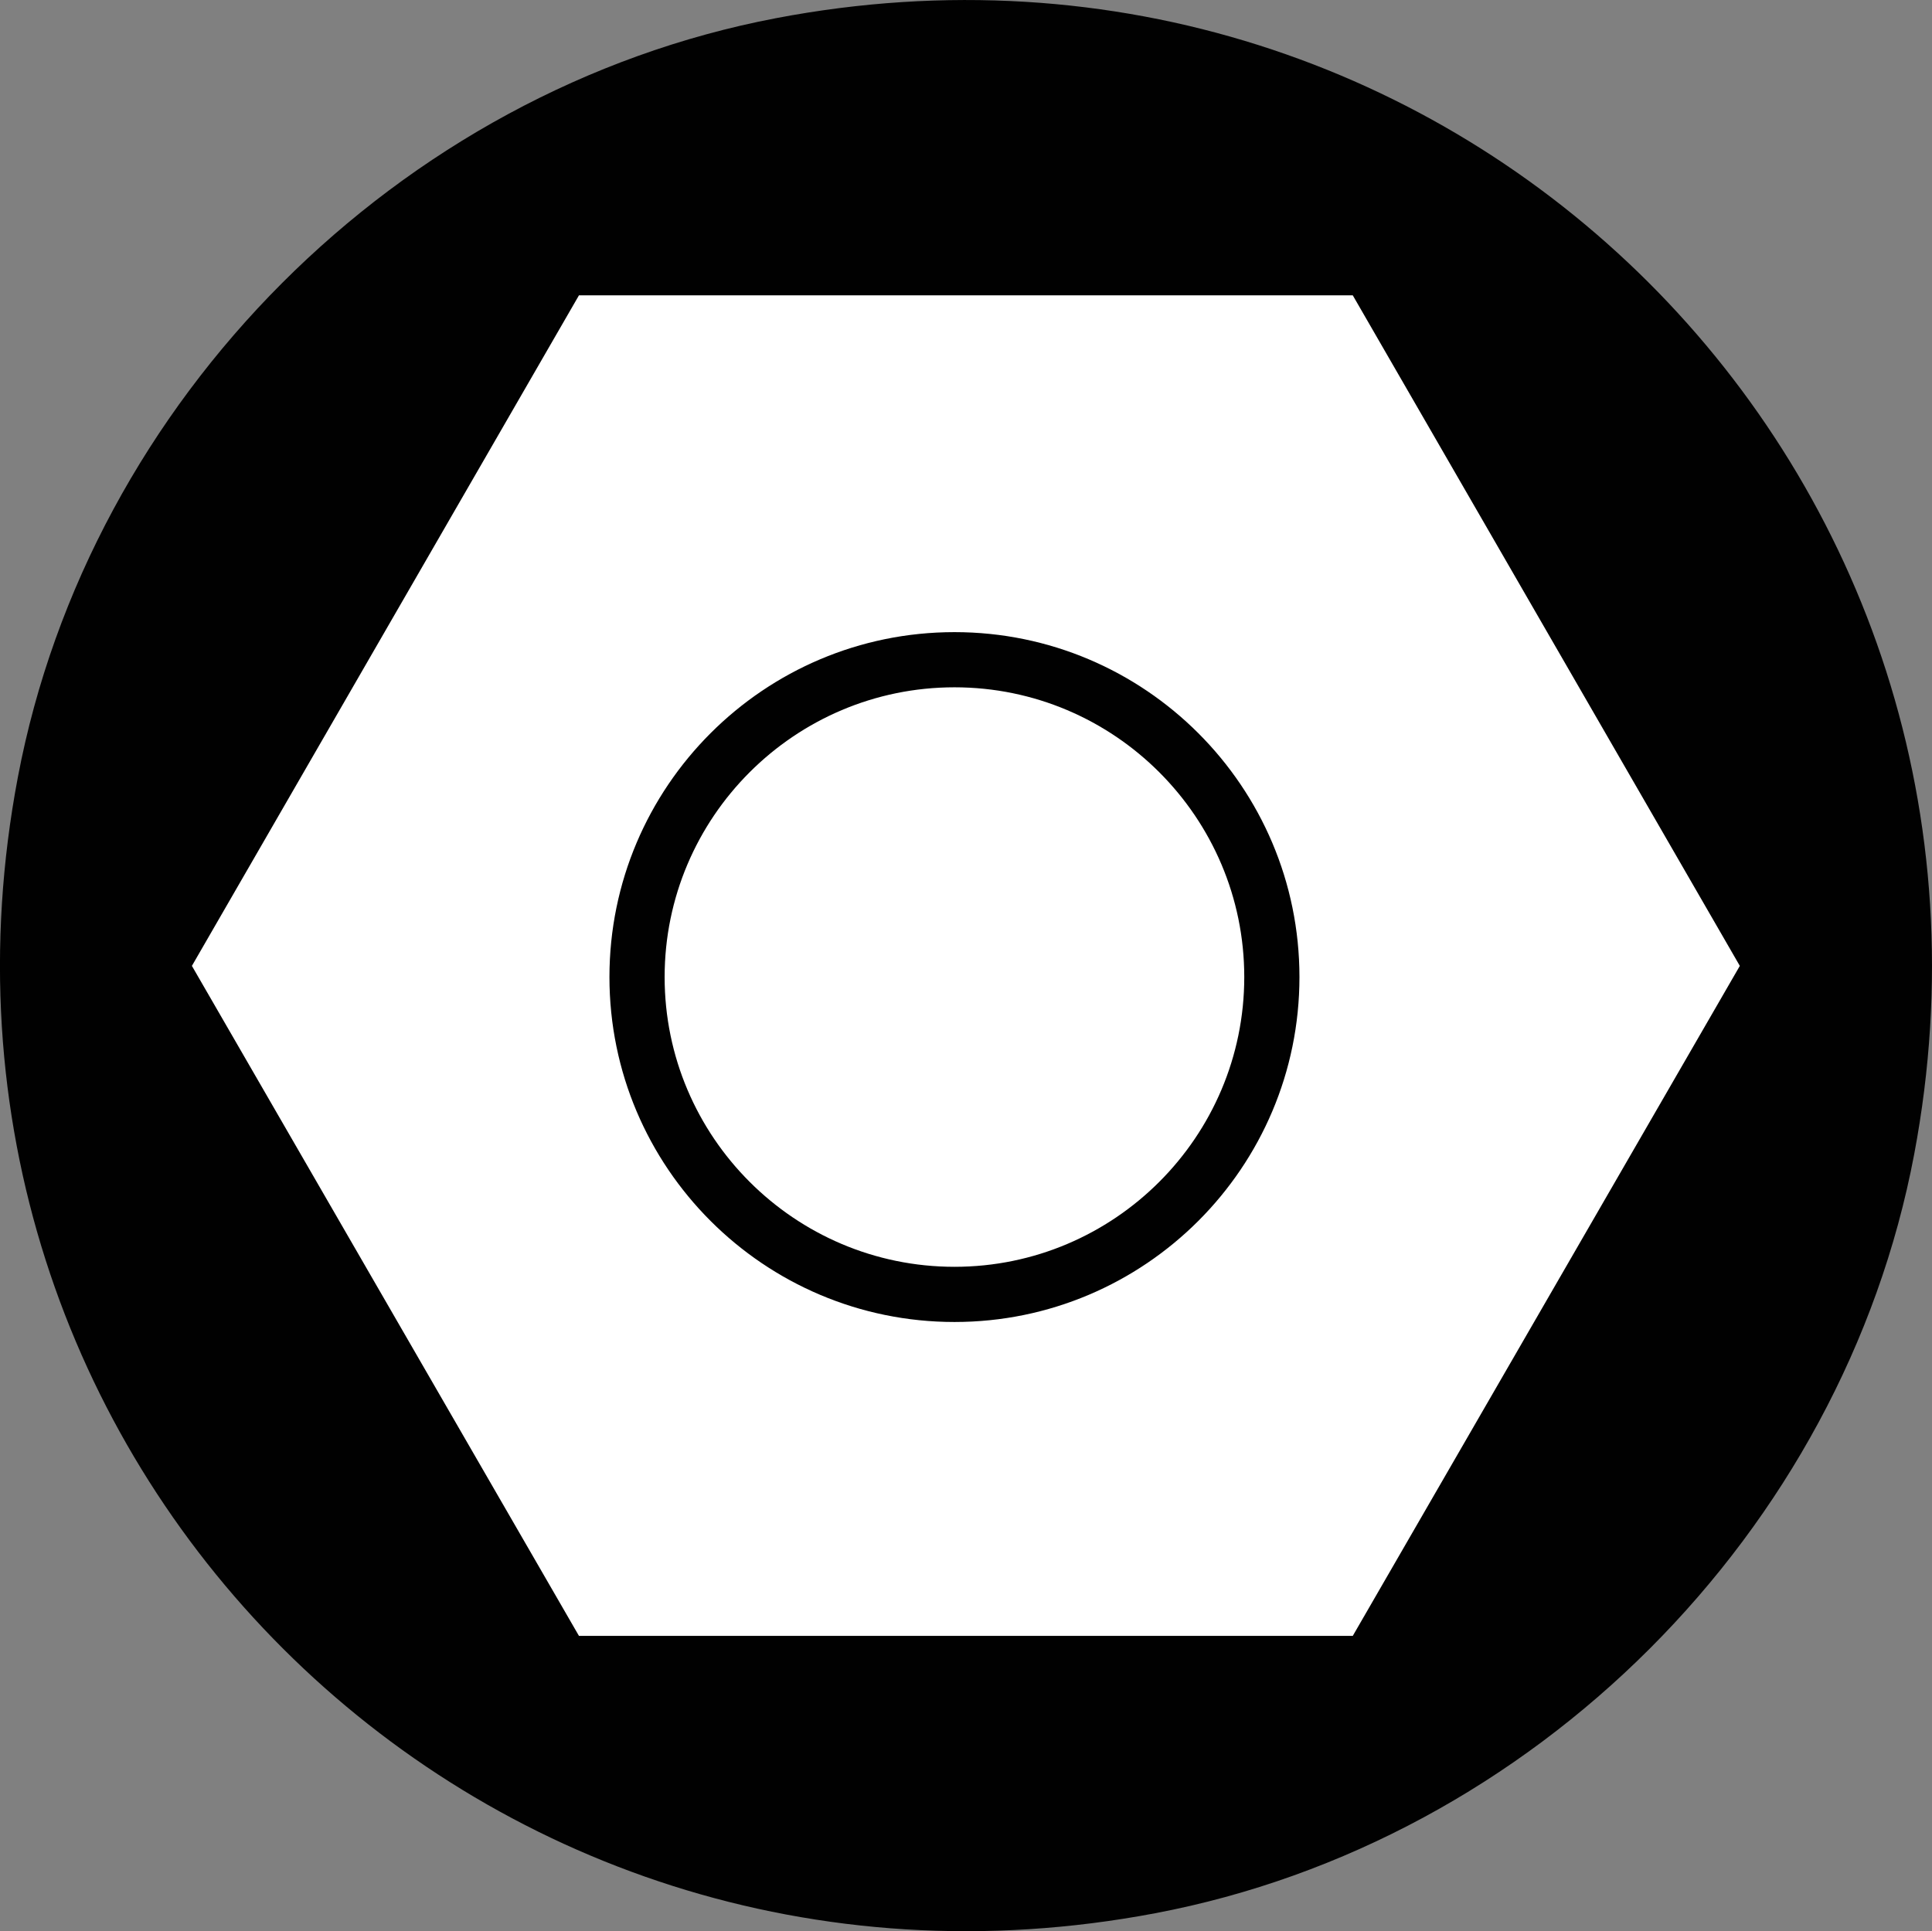
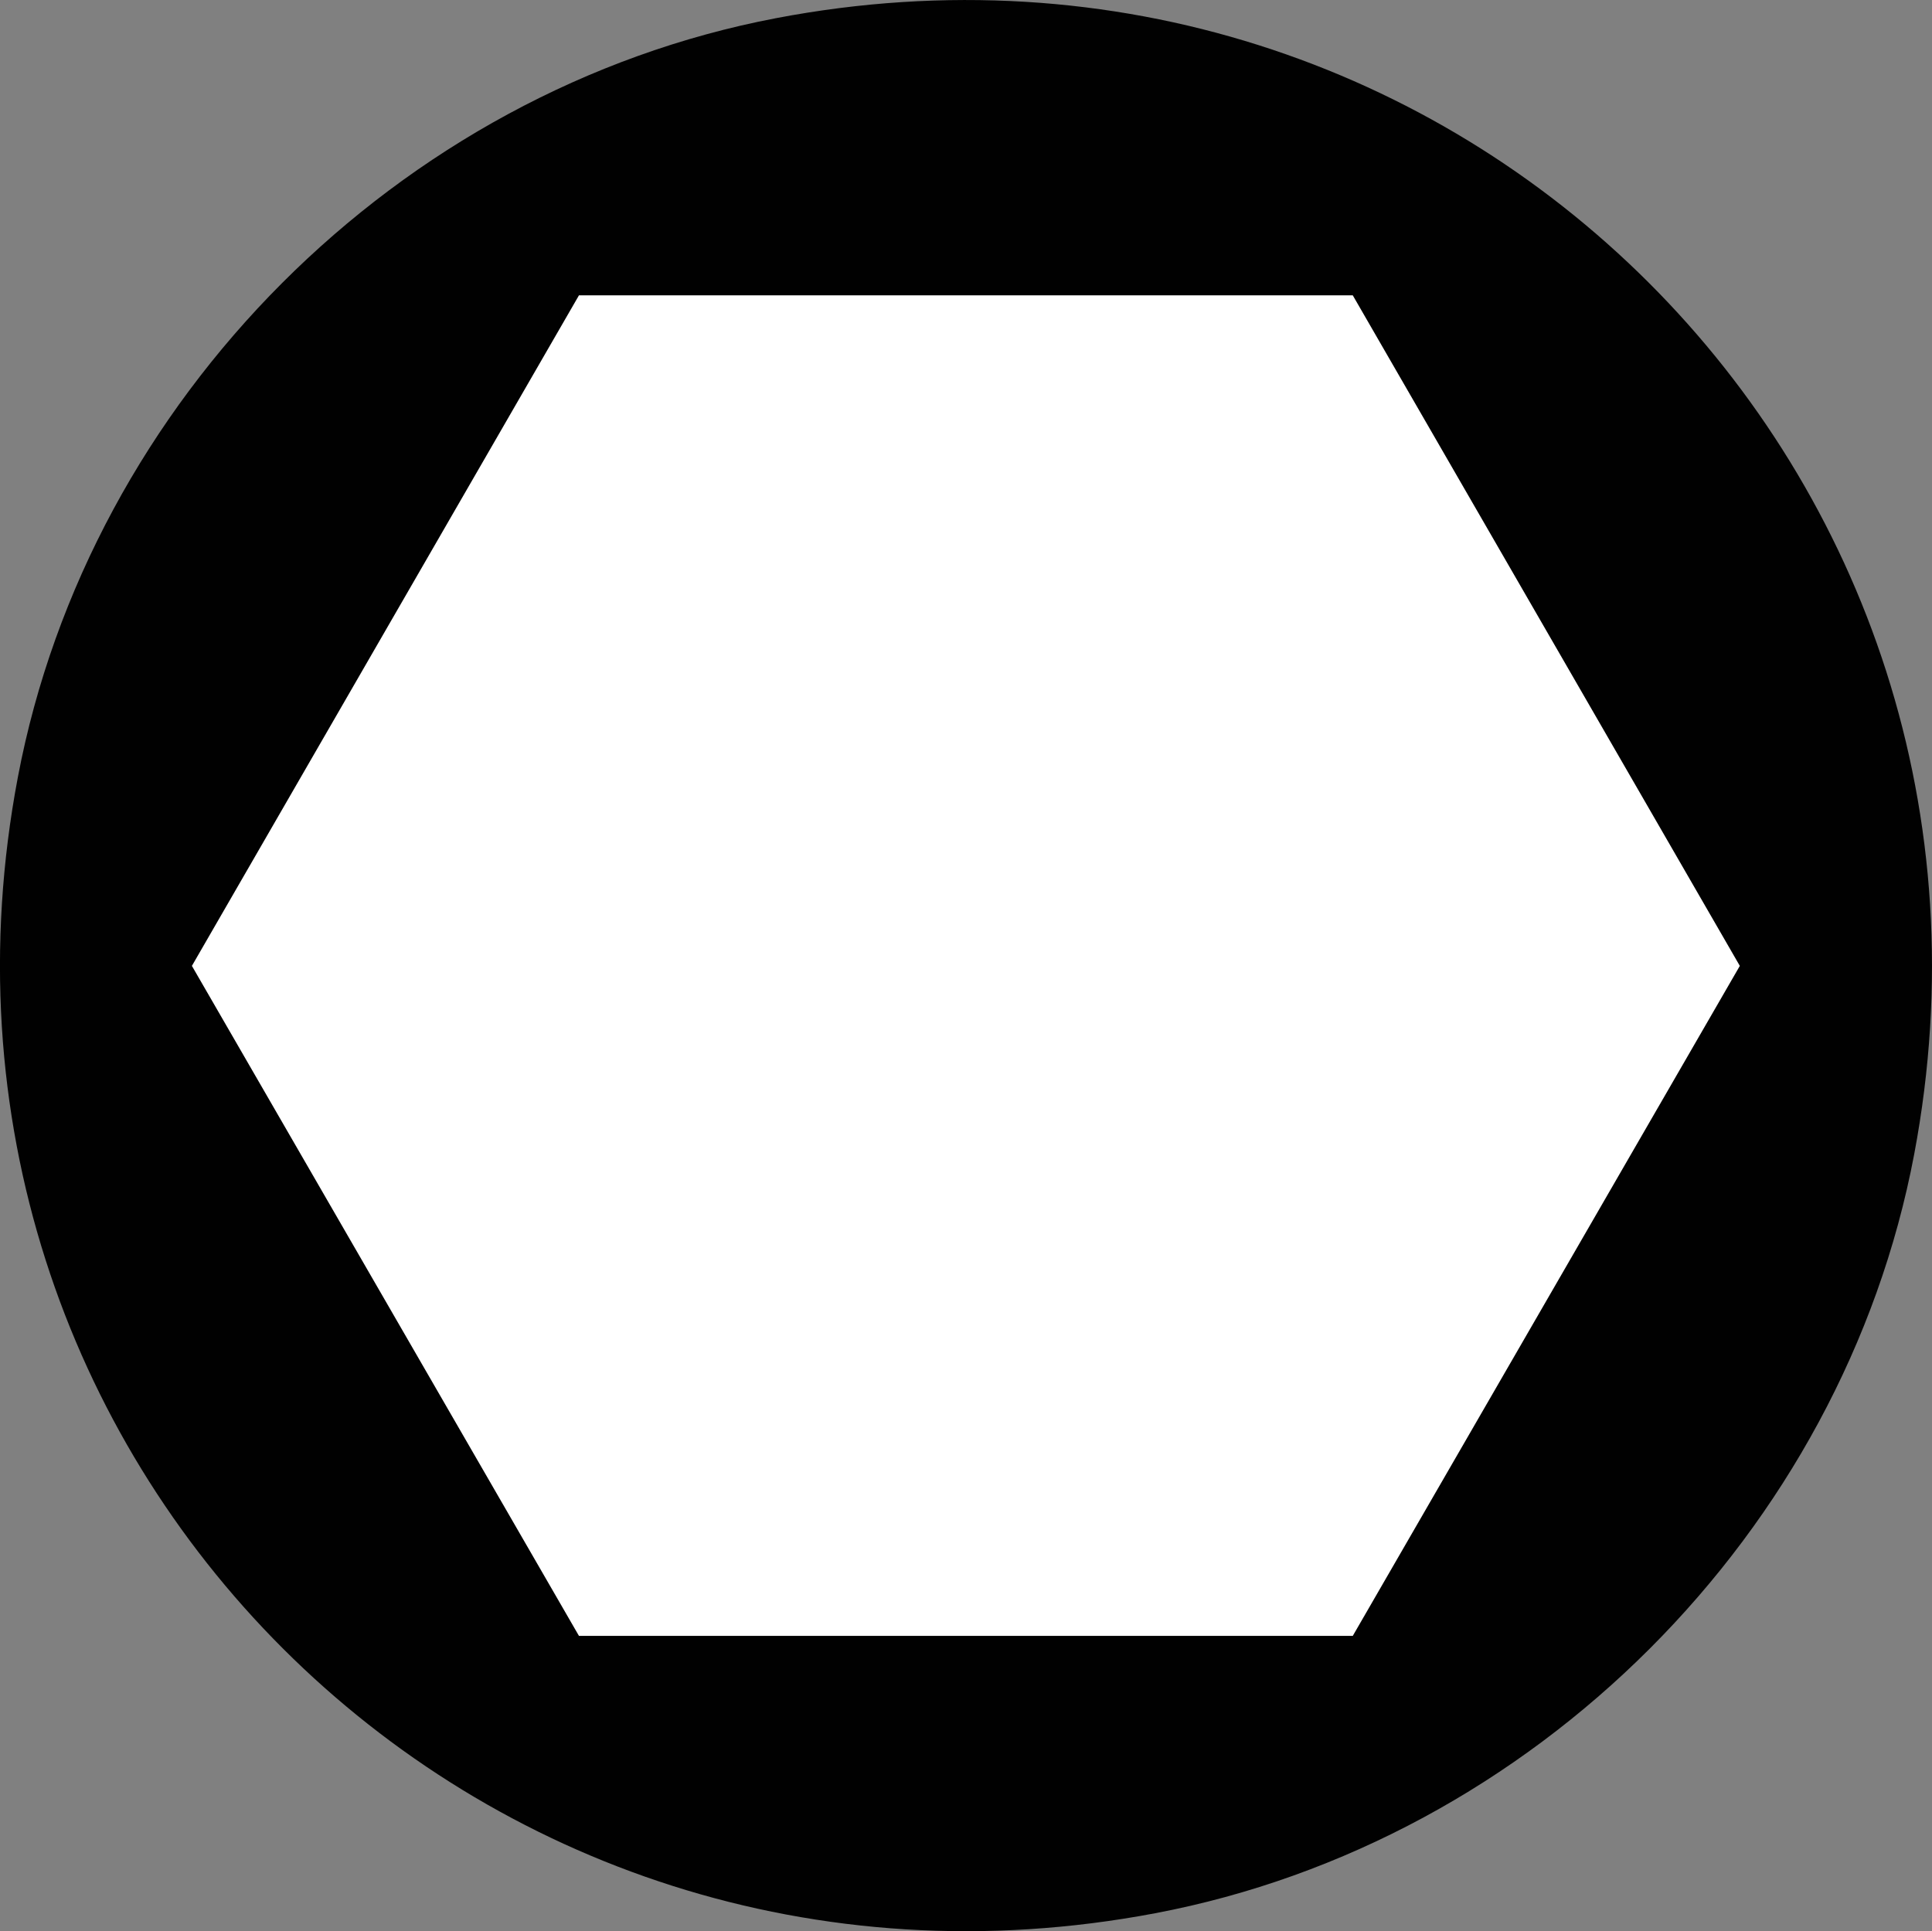
<svg xmlns="http://www.w3.org/2000/svg" version="1.1" id="Image" x="0px" y="0px" width="28.008px" height="28px" viewBox="0 0 28.008 28" enable-background="new 0 0 28.008 28" xml:space="preserve">
  <rect x="0" y="0" width="28.008" height="28" fill="#808080" stroke="none" />
  <g>
    <path fill="#010101" d="M27.75,16.734C29.613,6.862,21.106-1.619,11.247,0.264C5.772,1.309,1.296,5.792,0.259,11.268   c-1.867,9.858,6.619,18.342,16.489,16.471C22.23,26.7,26.715,22.216,27.75,16.734z" />
  </g>
  <g>
    <polygon fill="#FFFFFF" points="8.537,23.468 3.071,14.004 8.537,4.532 19.466,4.532 24.933,14.004 19.466,23.468  " />
    <path fill="#FFFFFF" d="M19.322,4.782l5.323,9.221l-5.322,9.214H8.681l-5.322-9.214l5.322-9.221H19.322 M19.611,4.282   H8.393l-5.611,9.722l5.611,9.714h11.218l5.611-9.714L19.611,4.282L19.611,4.282z" />
  </g>
  <g>
    <circle fill="#FFFFFF" cx="13.837" cy="14.167" r="4.601" />
-     <path fill="#010101" d="M13.837,9.965c2.317,0,4.201,1.885,4.201,4.201c0,2.317-1.885,4.201-4.201,4.201   c-2.317,0-4.202-1.885-4.202-4.201C9.635,11.85,11.52,9.965,13.837,9.965 M13.837,9.165   c-2.761,0-5.002,2.242-5.002,5.001c0,2.76,2.241,5.001,5.002,5.001c2.76,0,5.001-2.242,5.001-5.001   C18.838,11.407,16.597,9.165,13.837,9.165L13.837,9.165z" />
  </g>
</svg>